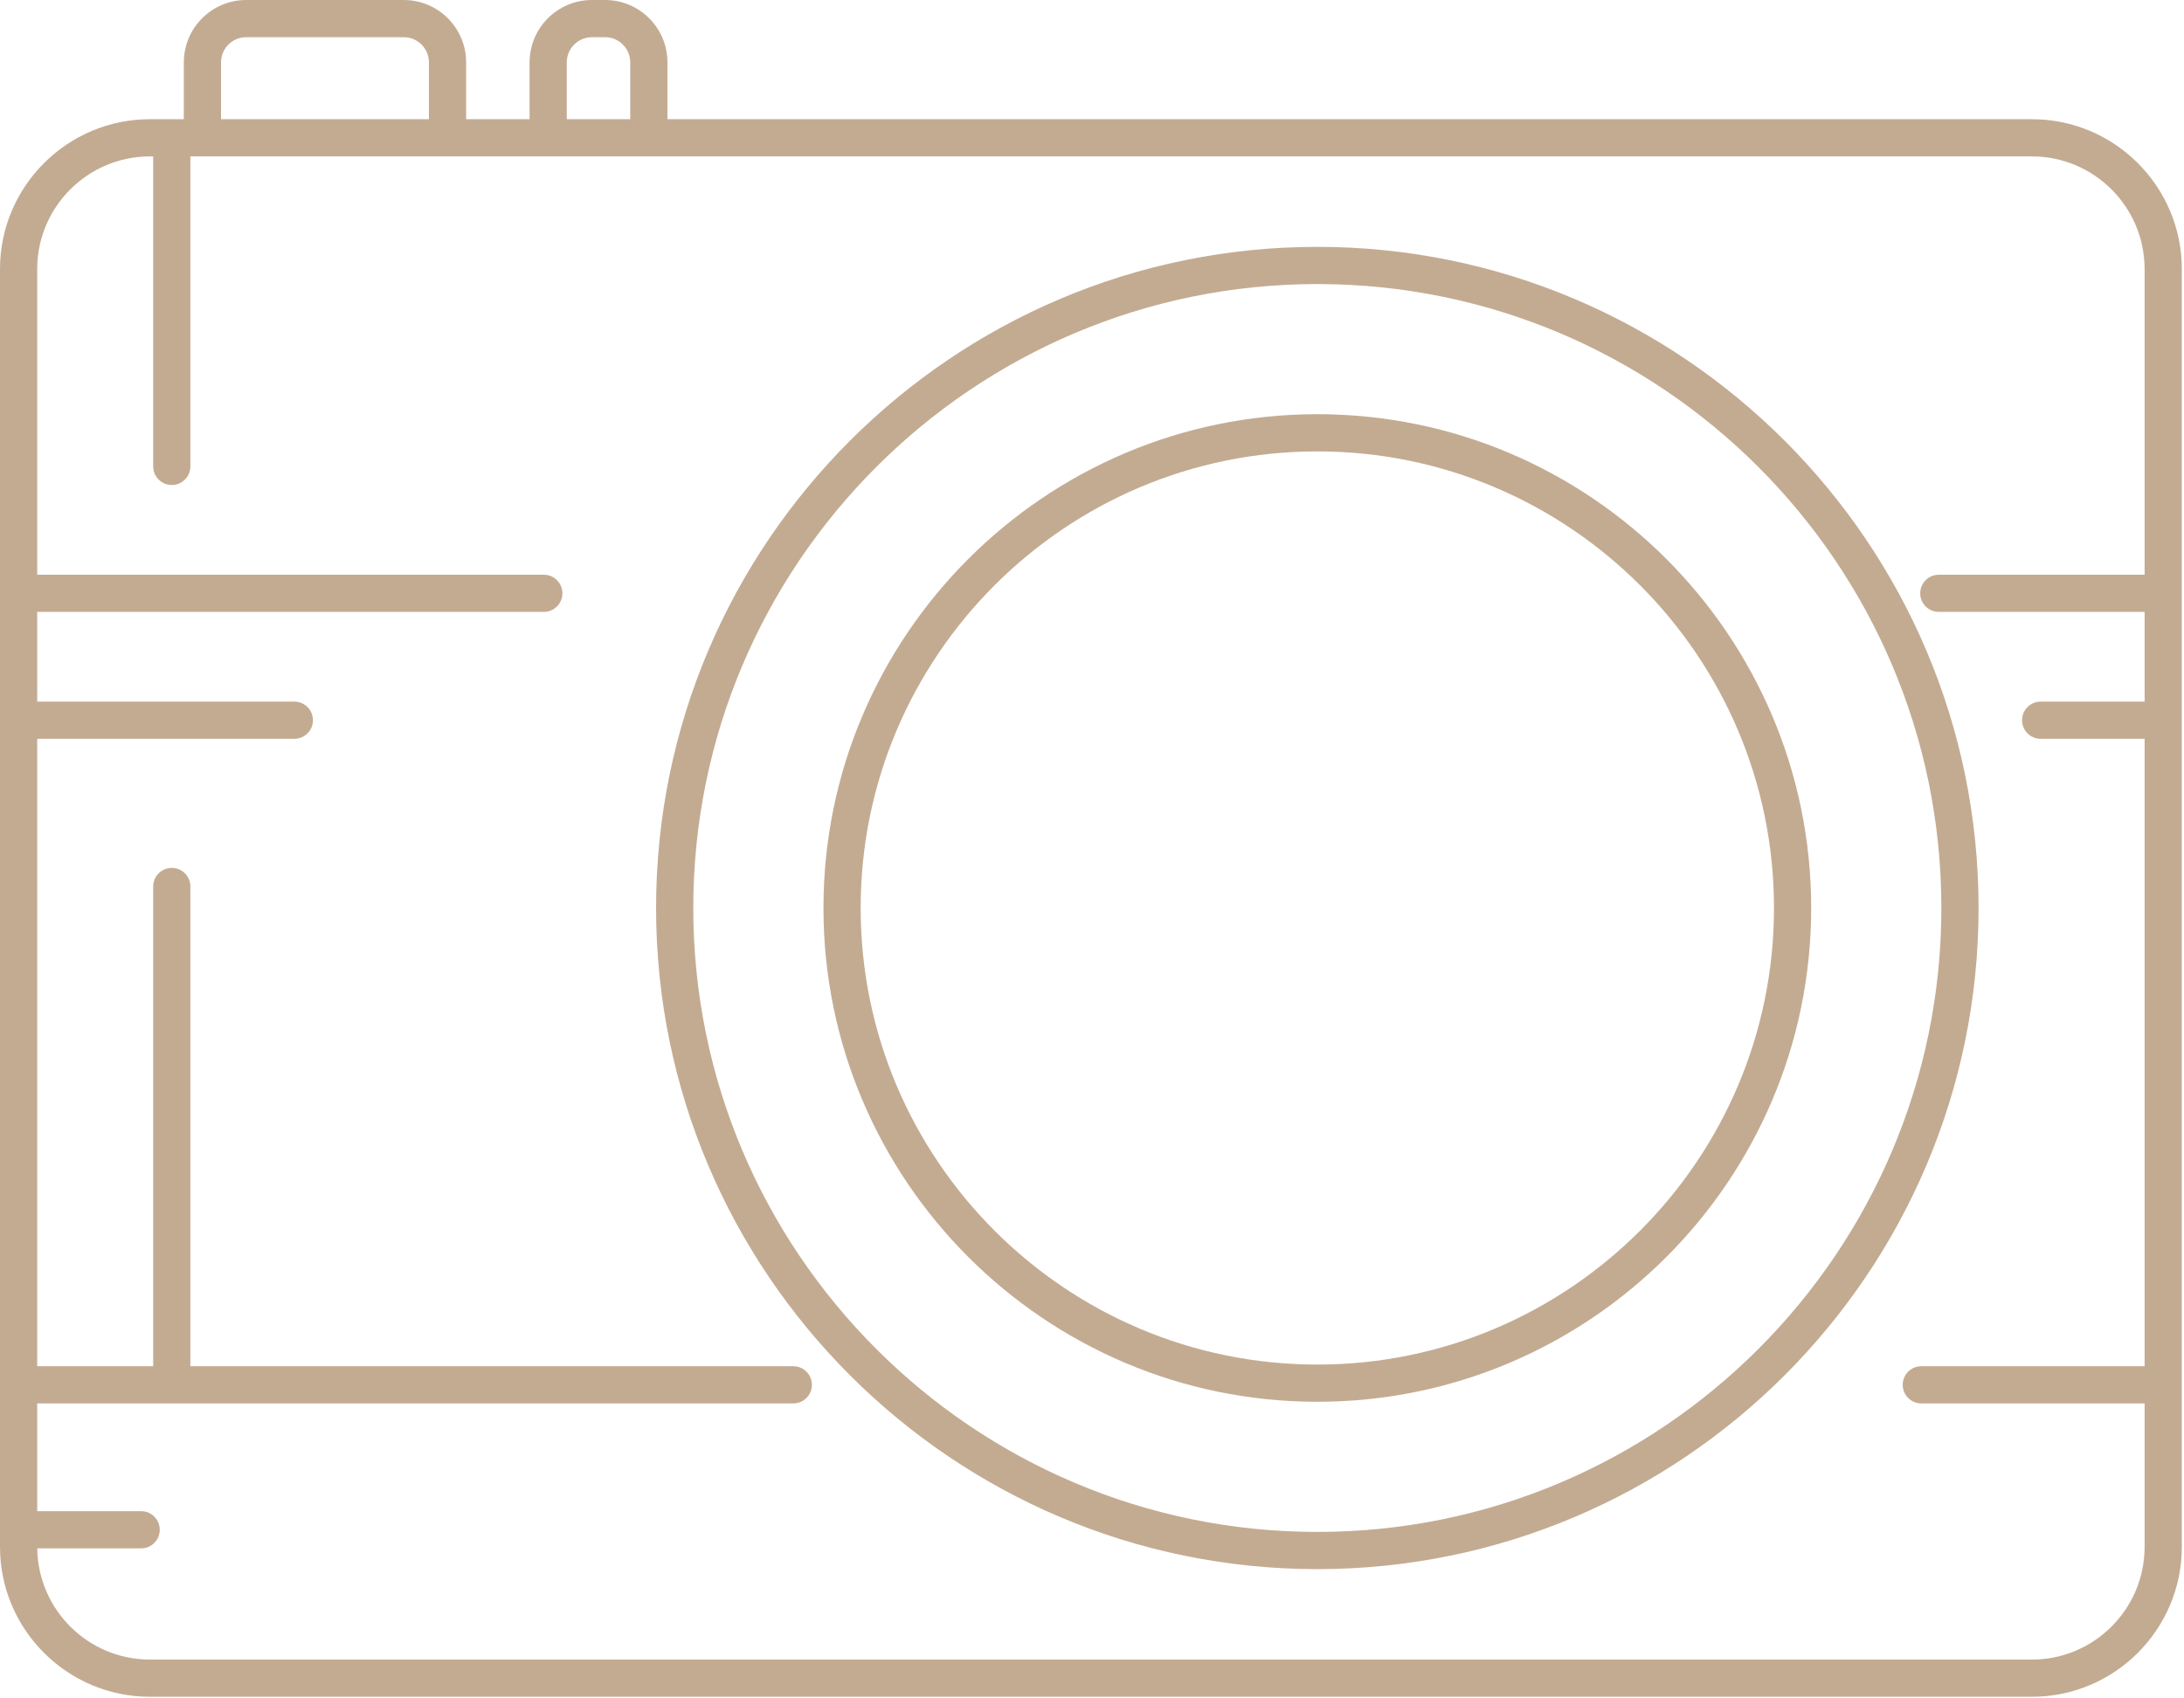
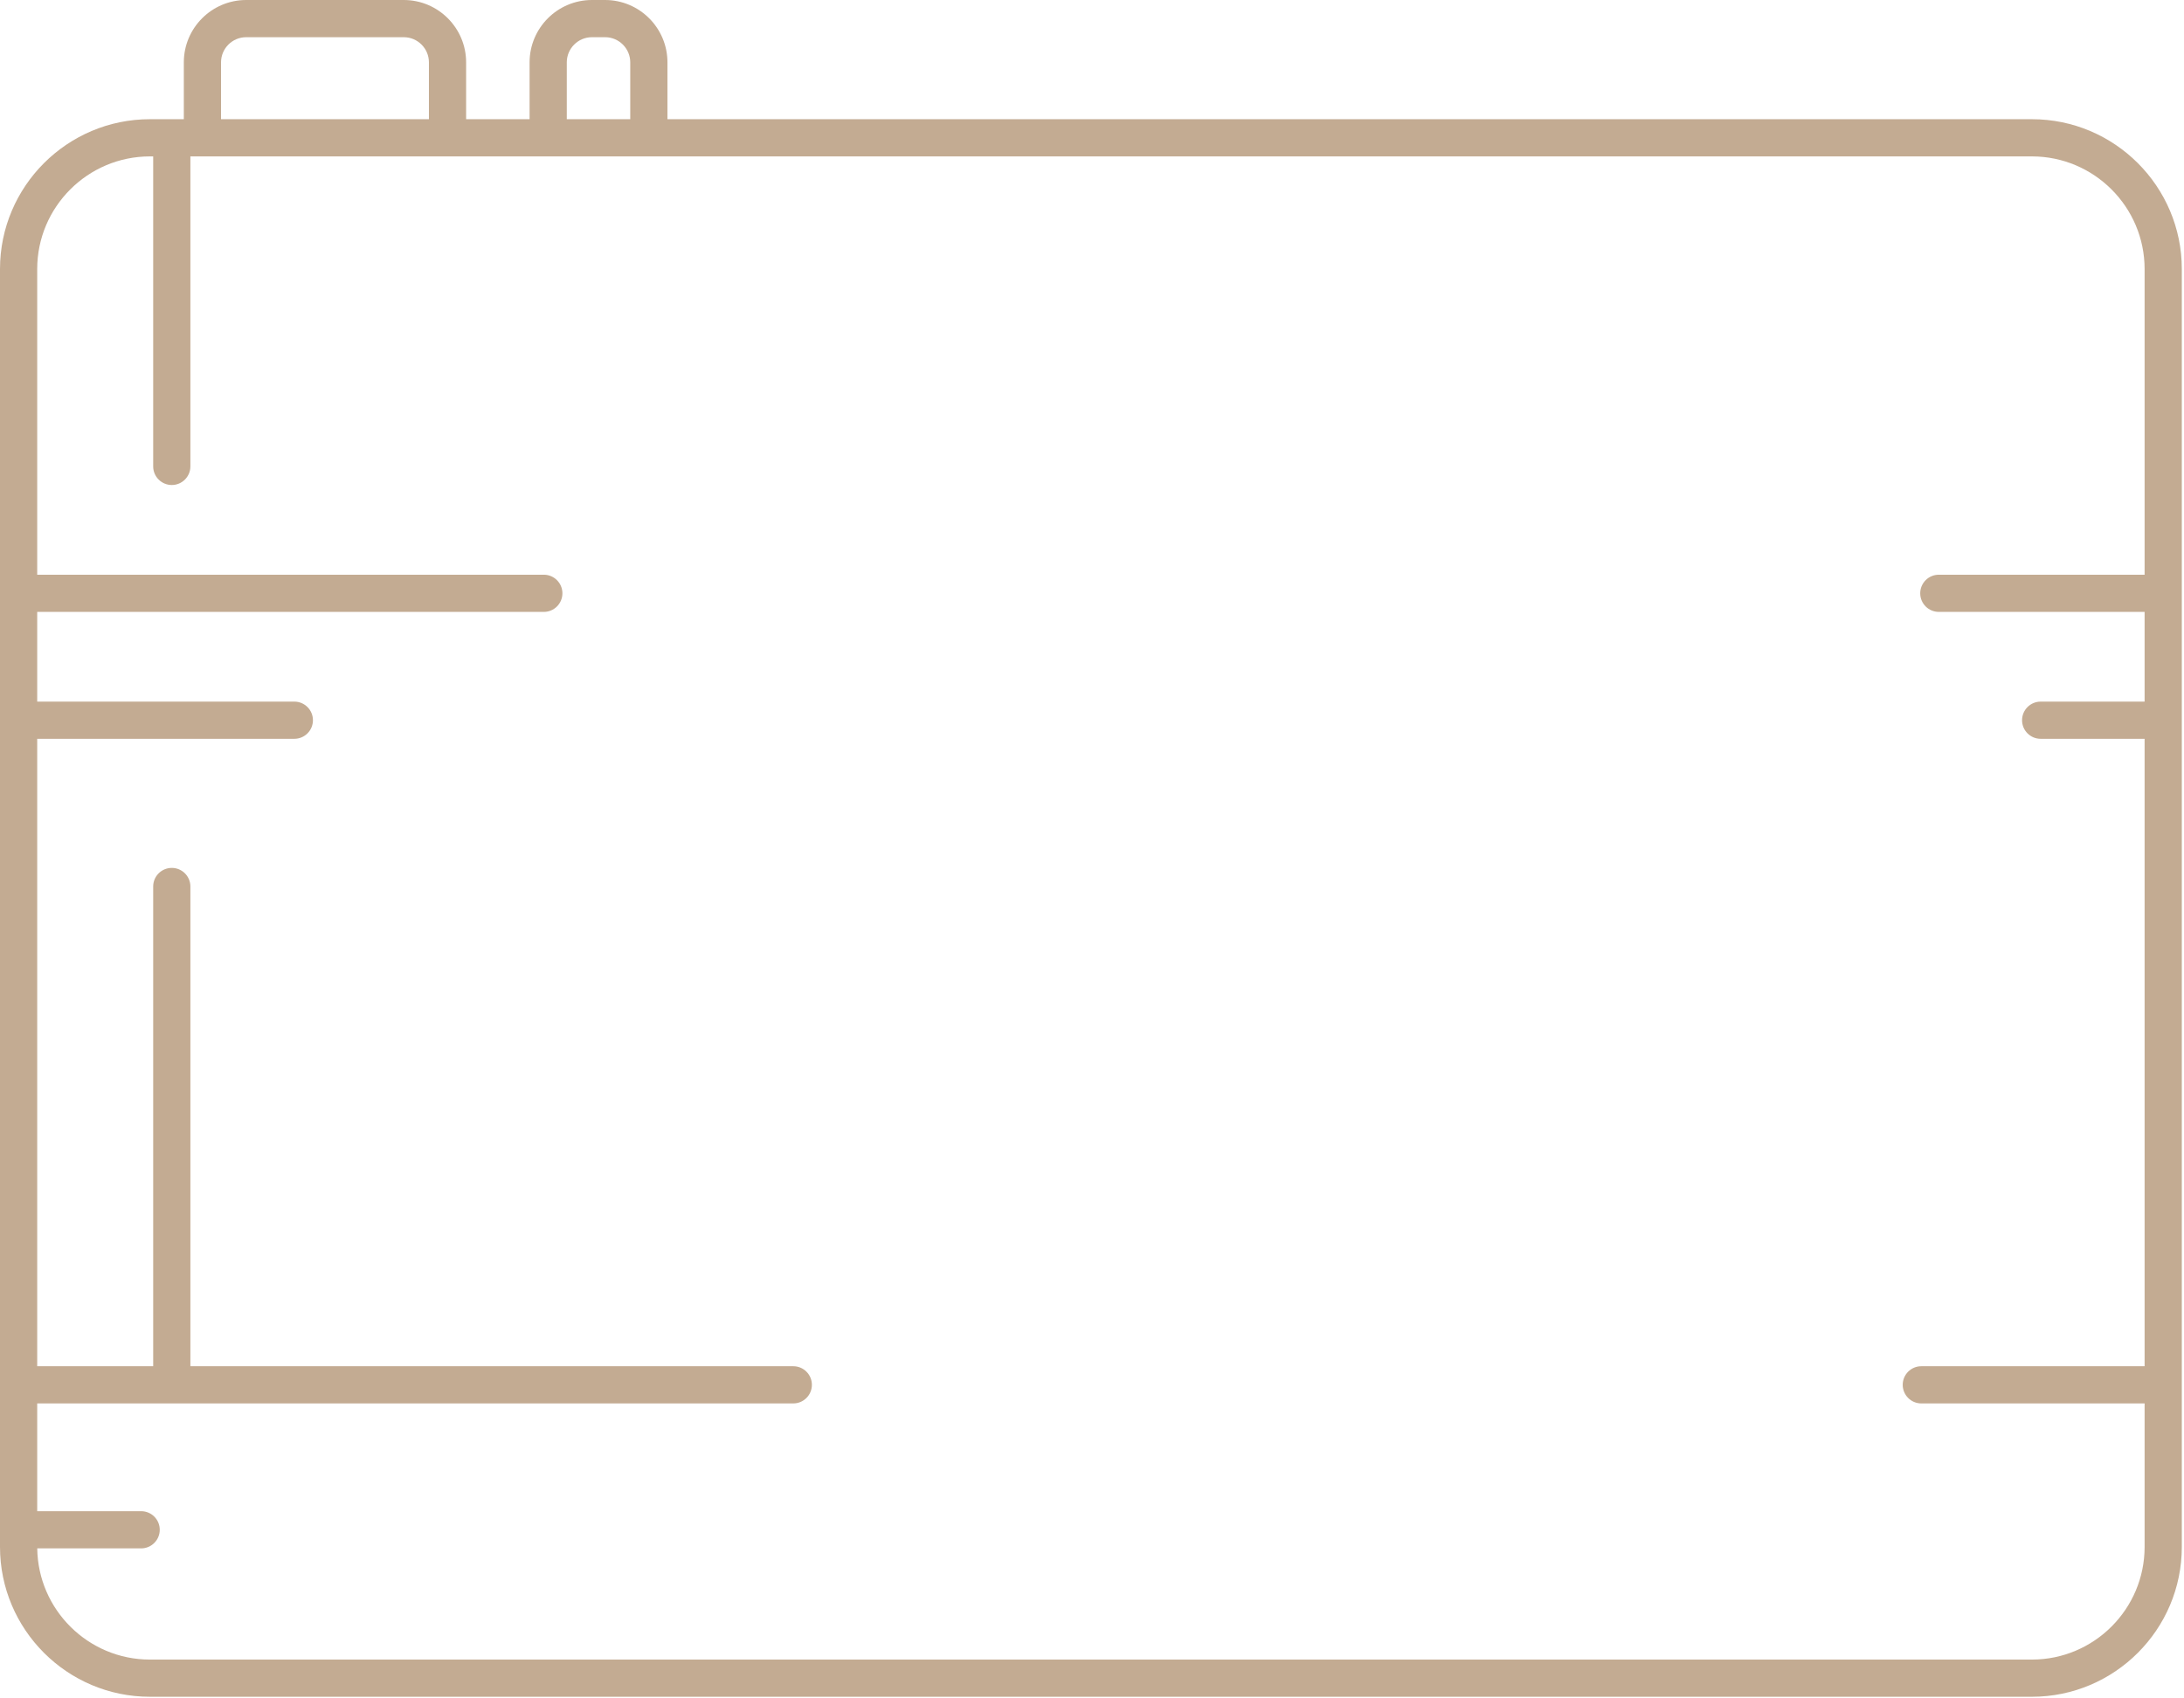
<svg xmlns="http://www.w3.org/2000/svg" width="499" height="388" viewBox="0 0 499 388" fill="none">
-   <path d="M300.982 56.411C217.676 56.411 149.901 124.185 149.901 207.491C149.901 290.797 217.675 358.572 300.982 358.572C384.289 358.571 452.063 290.797 452.063 207.49C452.063 124.185 384.289 56.411 300.982 56.411ZM300.982 350.072C222.363 350.072 158.401 286.11 158.401 207.491C158.401 128.872 222.362 64.911 300.982 64.911C379.602 64.911 443.563 128.872 443.563 207.491C443.563 286.11 379.602 350.072 300.982 350.072Z" fill="#C3AB92" />
-   <path d="M300.982 94.652C238.762 94.652 188.143 145.271 188.143 207.491C188.143 269.711 238.763 320.33 300.982 320.33C363.201 320.33 413.821 269.711 413.821 207.491C413.821 145.271 363.202 94.652 300.982 94.652ZM300.982 311.83C243.449 311.83 196.643 265.024 196.643 207.491C196.643 149.958 243.45 103.152 300.982 103.152C358.514 103.152 405.321 149.958 405.321 207.491C405.321 265.024 358.515 311.83 300.982 311.83Z" fill="#C3AB92" />
  <path d="M464.25 27.241H152.5V14.25C152.5 6.393 146.107 0 138.25 0H135.25C127.393 0 121 6.393 121 14.25V27.241H106.5V14.25C106.5 6.393 100.107 0 92.25 0H56.25C48.393 0 42 6.393 42 14.25V27.241H34.25C15.364 27.241 0 42.605 0 61.491V353.491C0 372.377 15.364 387.741 34.25 387.741H464.25C483.136 387.741 498.5 372.377 498.5 353.491V61.491C498.5 42.605 483.136 27.241 464.25 27.241ZM129.5 14.25C129.5 11.08 132.08 8.5 135.25 8.5H138.25C141.42 8.5 144 11.08 144 14.25V27.241H129.5V14.25ZM50.5 14.25C50.5 11.08 53.08 8.5 56.25 8.5H92.25C95.42 8.5 98 11.08 98 14.25V27.241H50.5V14.25ZM464.25 379.242H34.25C20.165 379.242 8.692 367.873 8.509 353.831H32.25C34.597 353.831 36.5 351.928 36.5 349.581C36.5 347.234 34.597 345.331 32.25 345.331H8.5V320.706H181.25C183.597 320.706 185.5 318.803 185.5 316.456C185.5 314.109 183.597 312.206 181.25 312.206H43.5V202.581C43.5 200.234 41.597 198.331 39.25 198.331C36.903 198.331 35 200.234 35 202.581V312.206H8.5V168.831H67.25C69.597 168.831 71.5 166.928 71.5 164.581C71.5 162.234 69.597 160.331 67.25 160.331H8.5V139.831H124.25C126.597 139.831 128.5 137.928 128.5 135.581C128.5 133.234 126.597 131.331 124.25 131.331H8.5V61.491C8.5 47.292 20.051 35.741 34.25 35.741H35V106.581C35 108.928 36.903 110.831 39.25 110.831C41.597 110.831 43.5 108.928 43.5 106.581V35.741H464.25C478.449 35.741 490 47.292 490 61.491V131.331H442.982C440.635 131.331 438.732 133.234 438.732 135.581C438.732 137.928 440.635 139.831 442.982 139.831H490V160.331H466.25C463.903 160.331 462 162.234 462 164.581C462 166.928 463.903 168.831 466.25 168.831H490V312.206H438.982C436.635 312.206 434.732 314.109 434.732 316.456C434.732 318.803 436.635 320.706 438.982 320.706H490V353.492C490 367.69 478.449 379.242 464.25 379.242Z" fill="#C3AB92" />
</svg>